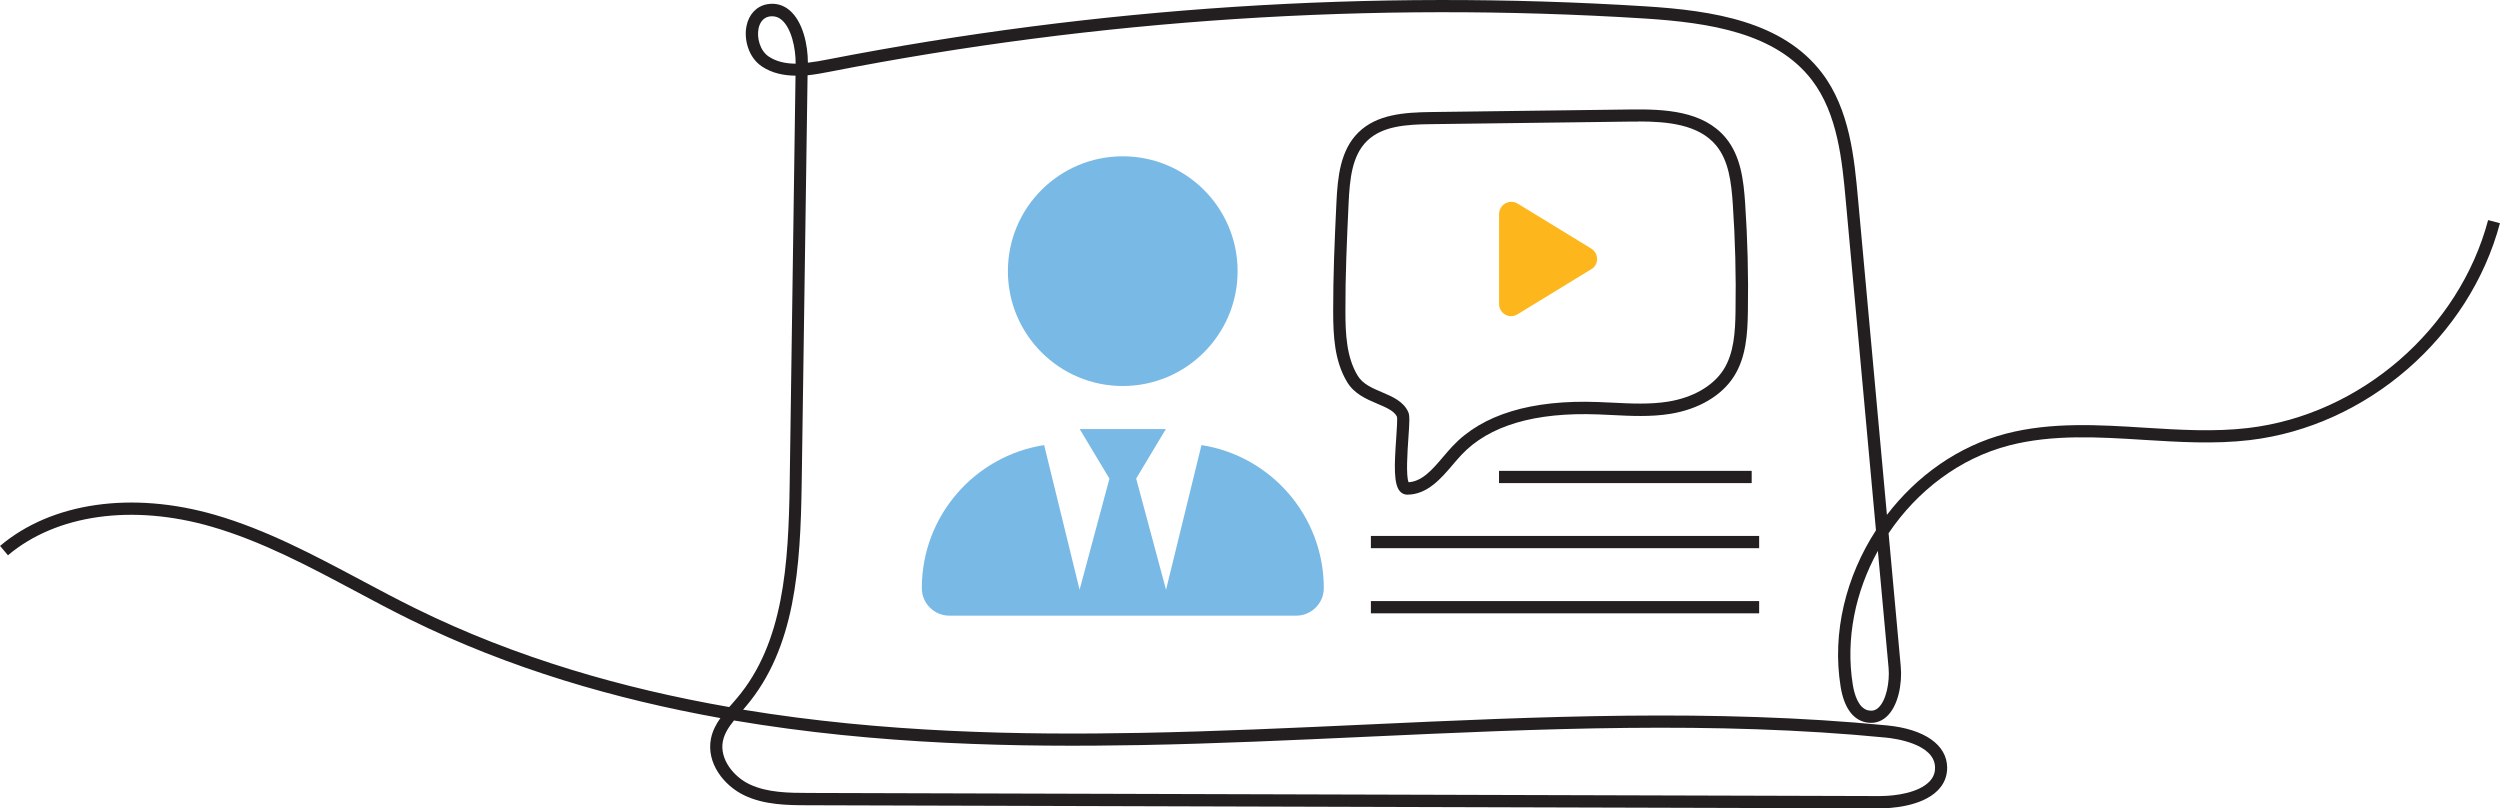
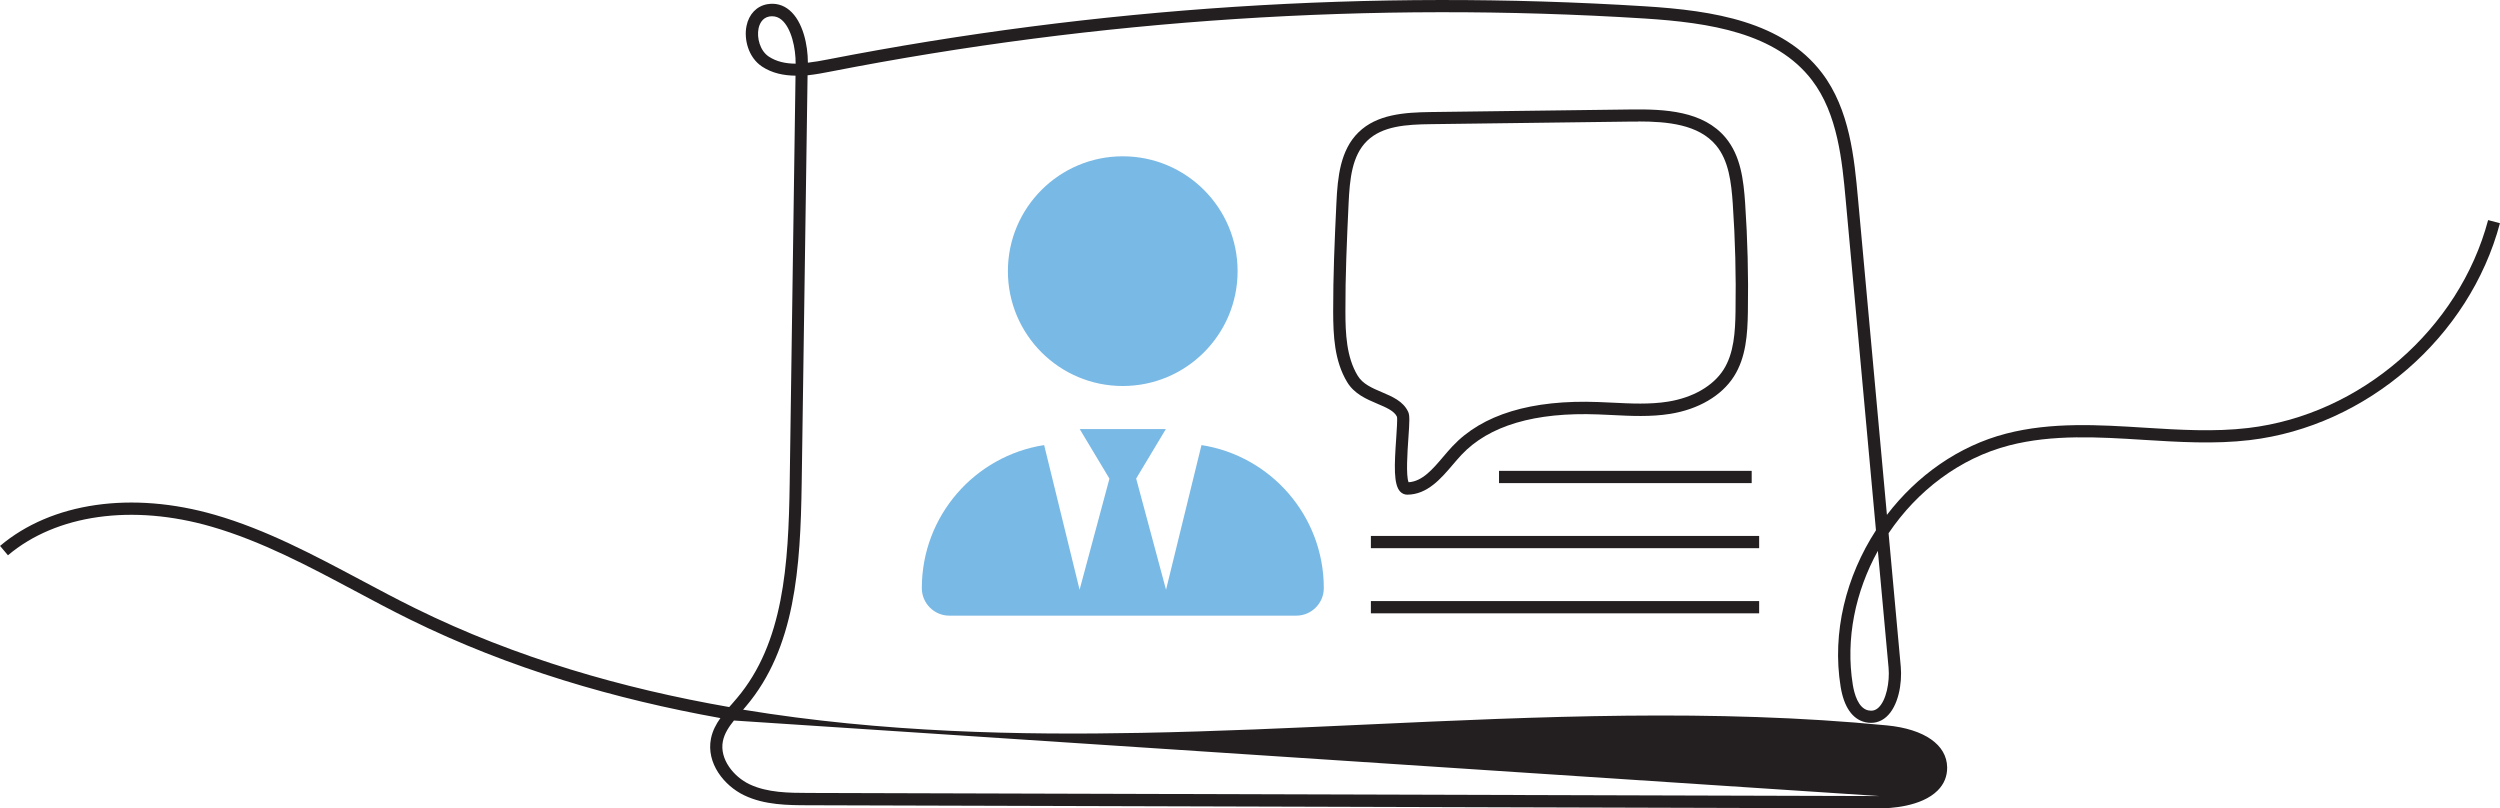
<svg xmlns="http://www.w3.org/2000/svg" id="Layer_1" viewBox="0 0 408.35 132.04">
  <defs>
    <style>.cls-1{fill:#79b9e5;}.cls-1,.cls-2,.cls-3{stroke-width:0px;}.cls-2{fill:#231f20;}.cls-3{fill:#fdb71c;}</style>
  </defs>
-   <path class="cls-2" d="m307.06,132.04h-.05l-174.96-.51c-3.34-.01-7.13-.02-10.48-1.62-3.31-1.58-6.24-5.27-5.44-9.27.25-1.26.83-2.35,1.54-3.35-17.13-3.07-34.41-8.07-50.72-16.11-3.05-1.5-6.11-3.13-9.06-4.71-7.45-3.97-15.15-8.07-23.32-10.44-12.94-3.75-25.37-2-33.27,4.67l-1.29-1.53c8.41-7.11,21.54-9,35.12-5.07,8.37,2.42,16.17,6.58,23.71,10.59,2.94,1.57,5.98,3.19,9.01,4.68,16.46,8.11,33.95,13.1,51.26,16.12.15-.17.3-.35.46-.52.27-.31.54-.62.8-.93,7.63-9.02,8.43-21.77,8.62-35.16l.95-66.52c-1.89-.02-3.81-.39-5.47-1.49-2.25-1.49-2.98-4.48-2.53-6.65.39-1.9,1.65-3.22,3.37-3.53,1.34-.24,2.61.1,3.65.98,2.22,1.88,3,5.73,3,8.57,1.07-.12,2.18-.32,3.3-.54C179.16,1.16,224.06-1.77,268.71,1.03c11.23.7,22.49,2.51,28.87,10.86,4.57,5.98,5.31,14.03,5.9,20.5l4.73,51.71c4.88-6.38,11.67-11.26,19.5-13.28,7.4-1.91,15.13-1.43,22.59-.96,5.59.35,11.37.71,16.93.05,18.33-2.16,34.44-16.13,39.18-33.96l1.93.51c-4.95,18.61-21.76,33.18-40.88,35.43-5.74.68-11.61.31-17.29-.04-7.31-.46-14.87-.93-21.97.9-8.12,2.09-15.06,7.44-19.72,14.35l1.99,21.77c.25,2.75-.38,6.5-2.38,8.25-.96.84-2.13,1.13-3.4.85-2.11-.48-3.5-2.48-4.04-5.79-1.44-8.89.9-18.05,5.77-25.56l-4.95-54.05c-.57-6.21-1.28-13.94-5.5-19.47-5.89-7.71-16.66-9.4-27.41-10.08-44.48-2.79-89.2.13-132.94,8.68-1.08.21-2.36.46-3.71.6l-.96,66.65c-.2,13.76-1.04,26.9-9.1,36.42-.15.18-.31.36-.47.55,22.96,3.78,45.54,4.16,64.94,3.79,12.34-.23,24.89-.81,37.04-1.37,27.85-1.28,56.65-2.6,84.87.15,6.1.6,9.77,3.16,9.82,6.85.02,1.45-.5,2.72-1.53,3.76-2.68,2.71-7.88,2.94-9.49,2.94Zm-187.18-14.35c-.85,1.06-1.55,2.13-1.8,3.35-.6,2.96,1.79,5.85,4.34,7.06,2.94,1.4,6.49,1.41,9.63,1.42l174.96.51c2.81,0,6.39-.6,8.11-2.34.65-.66.97-1.42.95-2.33-.05-3.91-6.69-4.75-8.02-4.88-28.08-2.75-56.8-1.42-84.58-.15-12.16.56-24.73,1.14-37.09,1.37-19.84.37-42.98-.03-66.5-4.02Zm186.86-27.73c-3.67,6.64-5.32,14.37-4.1,21.91.23,1.39.85,3.78,2.5,4.16.64.14,1.16.02,1.64-.4,1.33-1.17,1.91-4.26,1.7-6.56l-1.75-19.1ZM126.15,2.65c-.16,0-.32.02-.48.04-1.23.22-1.64,1.33-1.77,1.97-.31,1.5.23,3.62,1.67,4.58,1.27.84,2.77,1.15,4.39,1.16.02-2.52-.69-5.8-2.29-7.16-.46-.39-.96-.58-1.52-.58Z" />
+   <path class="cls-2" d="m307.06,132.04h-.05l-174.96-.51c-3.34-.01-7.13-.02-10.48-1.62-3.31-1.58-6.24-5.27-5.44-9.27.25-1.26.83-2.35,1.54-3.35-17.13-3.07-34.41-8.07-50.72-16.11-3.05-1.5-6.11-3.13-9.06-4.71-7.45-3.97-15.15-8.07-23.32-10.44-12.94-3.75-25.37-2-33.27,4.67l-1.29-1.53c8.41-7.11,21.54-9,35.12-5.07,8.37,2.42,16.17,6.58,23.71,10.59,2.94,1.57,5.98,3.19,9.01,4.68,16.46,8.11,33.95,13.1,51.26,16.12.15-.17.3-.35.46-.52.27-.31.54-.62.8-.93,7.63-9.02,8.43-21.77,8.62-35.16l.95-66.52c-1.89-.02-3.81-.39-5.47-1.49-2.25-1.49-2.98-4.48-2.53-6.65.39-1.9,1.65-3.22,3.37-3.53,1.34-.24,2.61.1,3.65.98,2.22,1.88,3,5.73,3,8.57,1.07-.12,2.18-.32,3.3-.54C179.16,1.16,224.06-1.77,268.71,1.03c11.23.7,22.49,2.51,28.87,10.86,4.57,5.98,5.31,14.03,5.9,20.5l4.73,51.71c4.88-6.38,11.67-11.26,19.5-13.28,7.4-1.91,15.13-1.43,22.59-.96,5.59.35,11.37.71,16.93.05,18.33-2.16,34.44-16.13,39.18-33.96l1.93.51c-4.95,18.61-21.76,33.18-40.88,35.43-5.74.68-11.61.31-17.29-.04-7.31-.46-14.87-.93-21.97.9-8.12,2.09-15.06,7.44-19.72,14.35l1.99,21.77c.25,2.75-.38,6.5-2.38,8.25-.96.84-2.13,1.13-3.4.85-2.11-.48-3.5-2.48-4.04-5.79-1.44-8.89.9-18.05,5.77-25.56l-4.95-54.05c-.57-6.21-1.28-13.94-5.5-19.47-5.89-7.71-16.66-9.4-27.41-10.08-44.48-2.79-89.2.13-132.94,8.68-1.08.21-2.36.46-3.71.6l-.96,66.65c-.2,13.76-1.04,26.9-9.1,36.42-.15.18-.31.36-.47.55,22.96,3.78,45.54,4.16,64.94,3.79,12.34-.23,24.89-.81,37.04-1.37,27.85-1.28,56.65-2.6,84.87.15,6.1.6,9.77,3.16,9.82,6.85.02,1.45-.5,2.72-1.53,3.76-2.68,2.71-7.88,2.94-9.49,2.94Zm-187.18-14.35c-.85,1.06-1.55,2.13-1.8,3.35-.6,2.96,1.79,5.85,4.34,7.06,2.94,1.4,6.49,1.41,9.63,1.42l174.96.51Zm186.86-27.73c-3.67,6.64-5.32,14.37-4.1,21.91.23,1.39.85,3.78,2.5,4.16.64.14,1.16.02,1.64-.4,1.33-1.17,1.91-4.26,1.7-6.56l-1.75-19.1ZM126.15,2.65c-.16,0-.32.02-.48.04-1.23.22-1.64,1.33-1.77,1.97-.31,1.5.23,3.62,1.67,4.58,1.27.84,2.77,1.15,4.39,1.16.02-2.52-.69-5.8-2.29-7.16-.46-.39-.96-.58-1.52-.58Z" />
  <path class="cls-2" d="m229.86,80.8c-.44,0-.85-.18-1.16-.51-1.08-1.15-.96-4.22-.64-8.76.09-1.37.21-3.08.12-3.46-.45-.96-1.74-1.5-3.24-2.14-1.75-.74-3.73-1.59-4.89-3.51h0c-2.1-3.47-2.28-7.61-2.29-11.55-.01-5.81.23-11.47.53-17.75.2-4.23.64-8.61,3.61-11.51,3.02-2.95,7.49-3.25,11.81-3.31l32.66-.42c5.57-.07,11.82.22,15.49,4.61,2.47,2.97,2.93,6.9,3.19,10.68.4,5.88.55,11.86.45,17.75-.06,3.64-.29,7.45-2.29,10.58-2,3.14-5.79,5.36-10.4,6.1-3.18.51-6.4.35-9.52.19-.75-.04-1.49-.08-2.24-.1-10.34-.4-17.86,1.83-22.34,6.61-.47.5-.93,1.04-1.4,1.59-1.95,2.29-4.17,4.89-7.44,4.91h0Zm37.73-60.94c-.4,0-.8,0-1.2,0l-32.66.42c-4.08.05-7.94.3-10.44,2.74-2.45,2.4-2.82,6.18-3.01,10.17-.29,6.25-.54,11.89-.52,17.65,0,3.66.17,7.49,2,10.52h0c.83,1.37,2.35,2.02,3.96,2.7,1.71.73,3.49,1.48,4.29,3.21.27.58.23,1.54.03,4.37-.14,2.01-.42,6.1.04,7.13,2.24-.14,3.92-2.11,5.69-4.2.49-.57.97-1.14,1.46-1.66,4.89-5.22,12.92-7.66,23.87-7.24.75.03,1.51.07,2.26.1,3.02.15,6.14.31,9.11-.17,4.05-.65,7.34-2.55,9.04-5.2,1.72-2.69,1.92-6.19,1.97-9.54.1-5.84-.05-11.76-.45-17.58-.24-3.45-.64-7.03-2.73-9.54-2.86-3.43-7.94-3.9-12.72-3.9Z" />
  <path class="cls-1" d="m181.21,78.17l-4.85-8.09h14.07l-4.85,8.09,4.88,18.16,5.79-23.63c11.31,1.76,19.98,11.55,19.98,23.36,0,2.48-2.02,4.5-4.5,4.5h-56.66c-2.49,0-4.5-2.02-4.5-4.5,0-11.81,8.66-21.6,19.98-23.36l5.79,23.63,4.88-18.16Zm20.94-33.88c0,10.36-8.4,18.76-18.76,18.76s-18.76-8.4-18.76-18.76,8.4-18.76,18.76-18.76,18.76,8.4,18.76,18.76Z" />
-   <path class="cls-3" d="m259.91,40.6c.6.37.96,1.01.96,1.71s-.36,1.34-.96,1.67l-12.01,7.34c-.62.41-1.39.43-2.02.08s-1.02-1.02-1.02-1.75v-14.68c0-.72.39-1.39,1.02-1.75.63-.35,1.41-.34,2.02.04l12.01,7.34Z" />
  <rect class="cls-2" x="244.85" y="76.91" width="41.27" height="2" />
  <rect class="cls-2" x="223.92" y="87.54" width="63.42" height="2" />
  <rect class="cls-2" x="223.92" y="98.18" width="63.42" height="2" />
</svg>